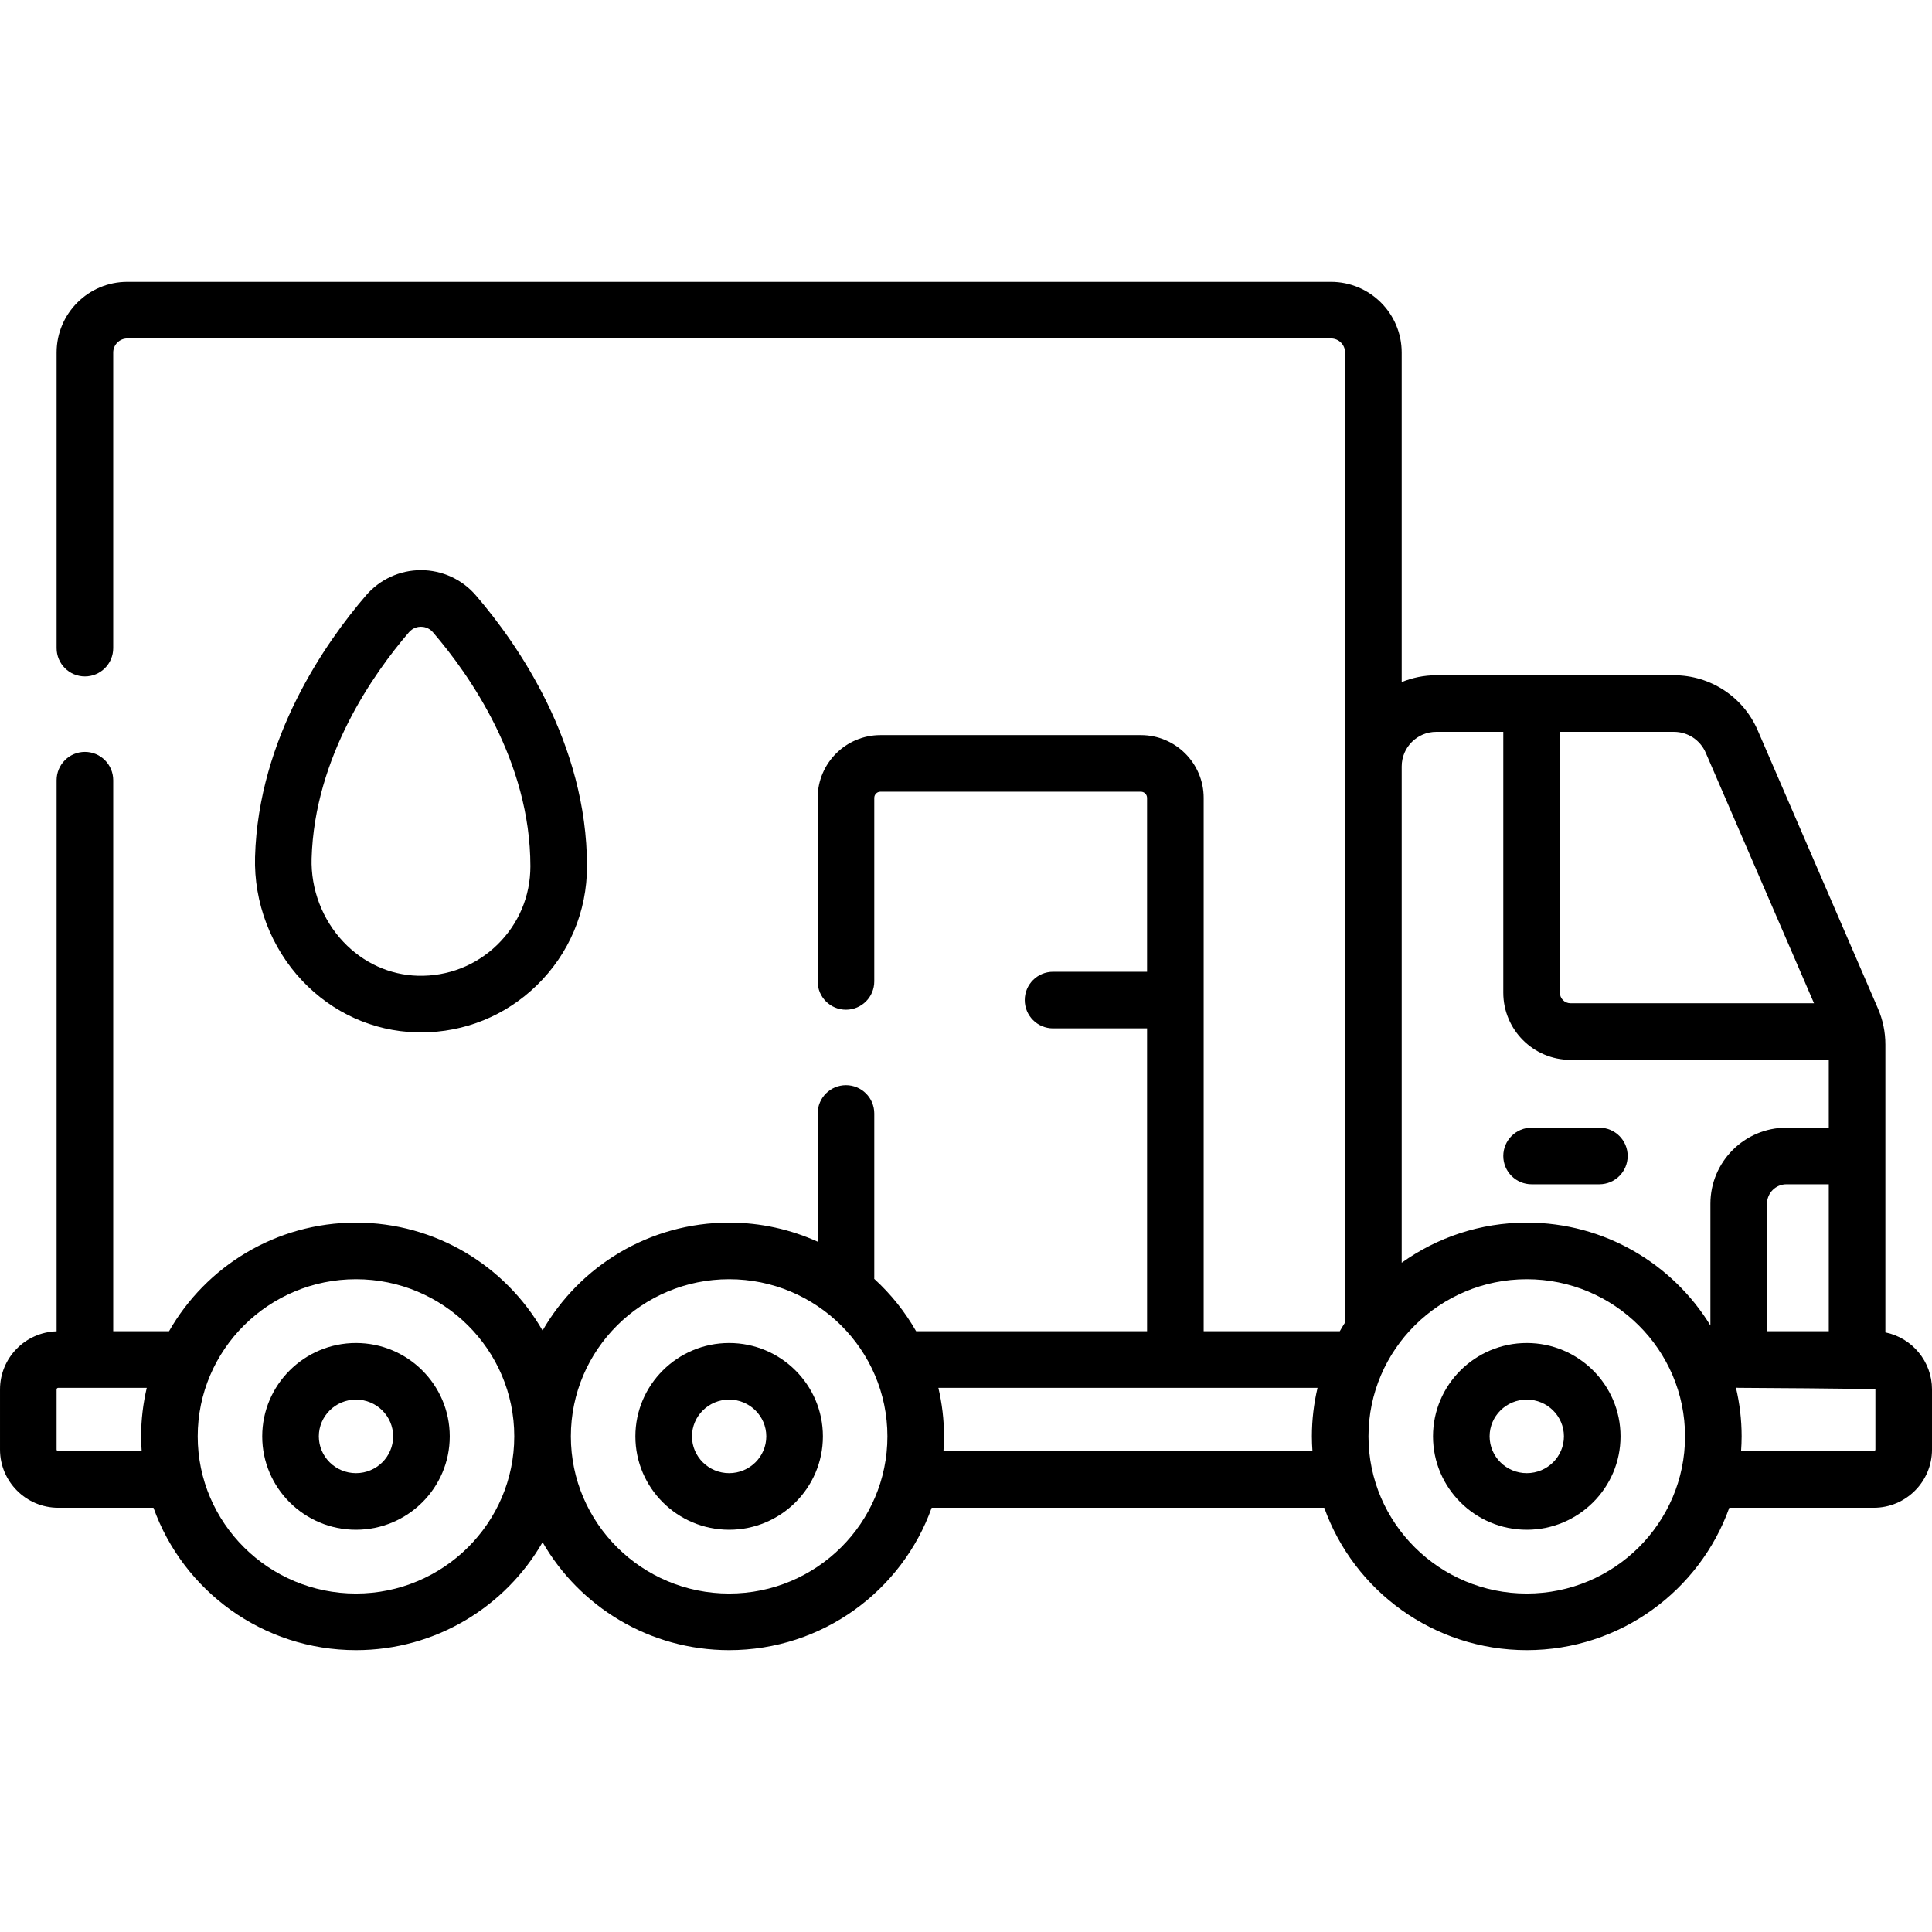
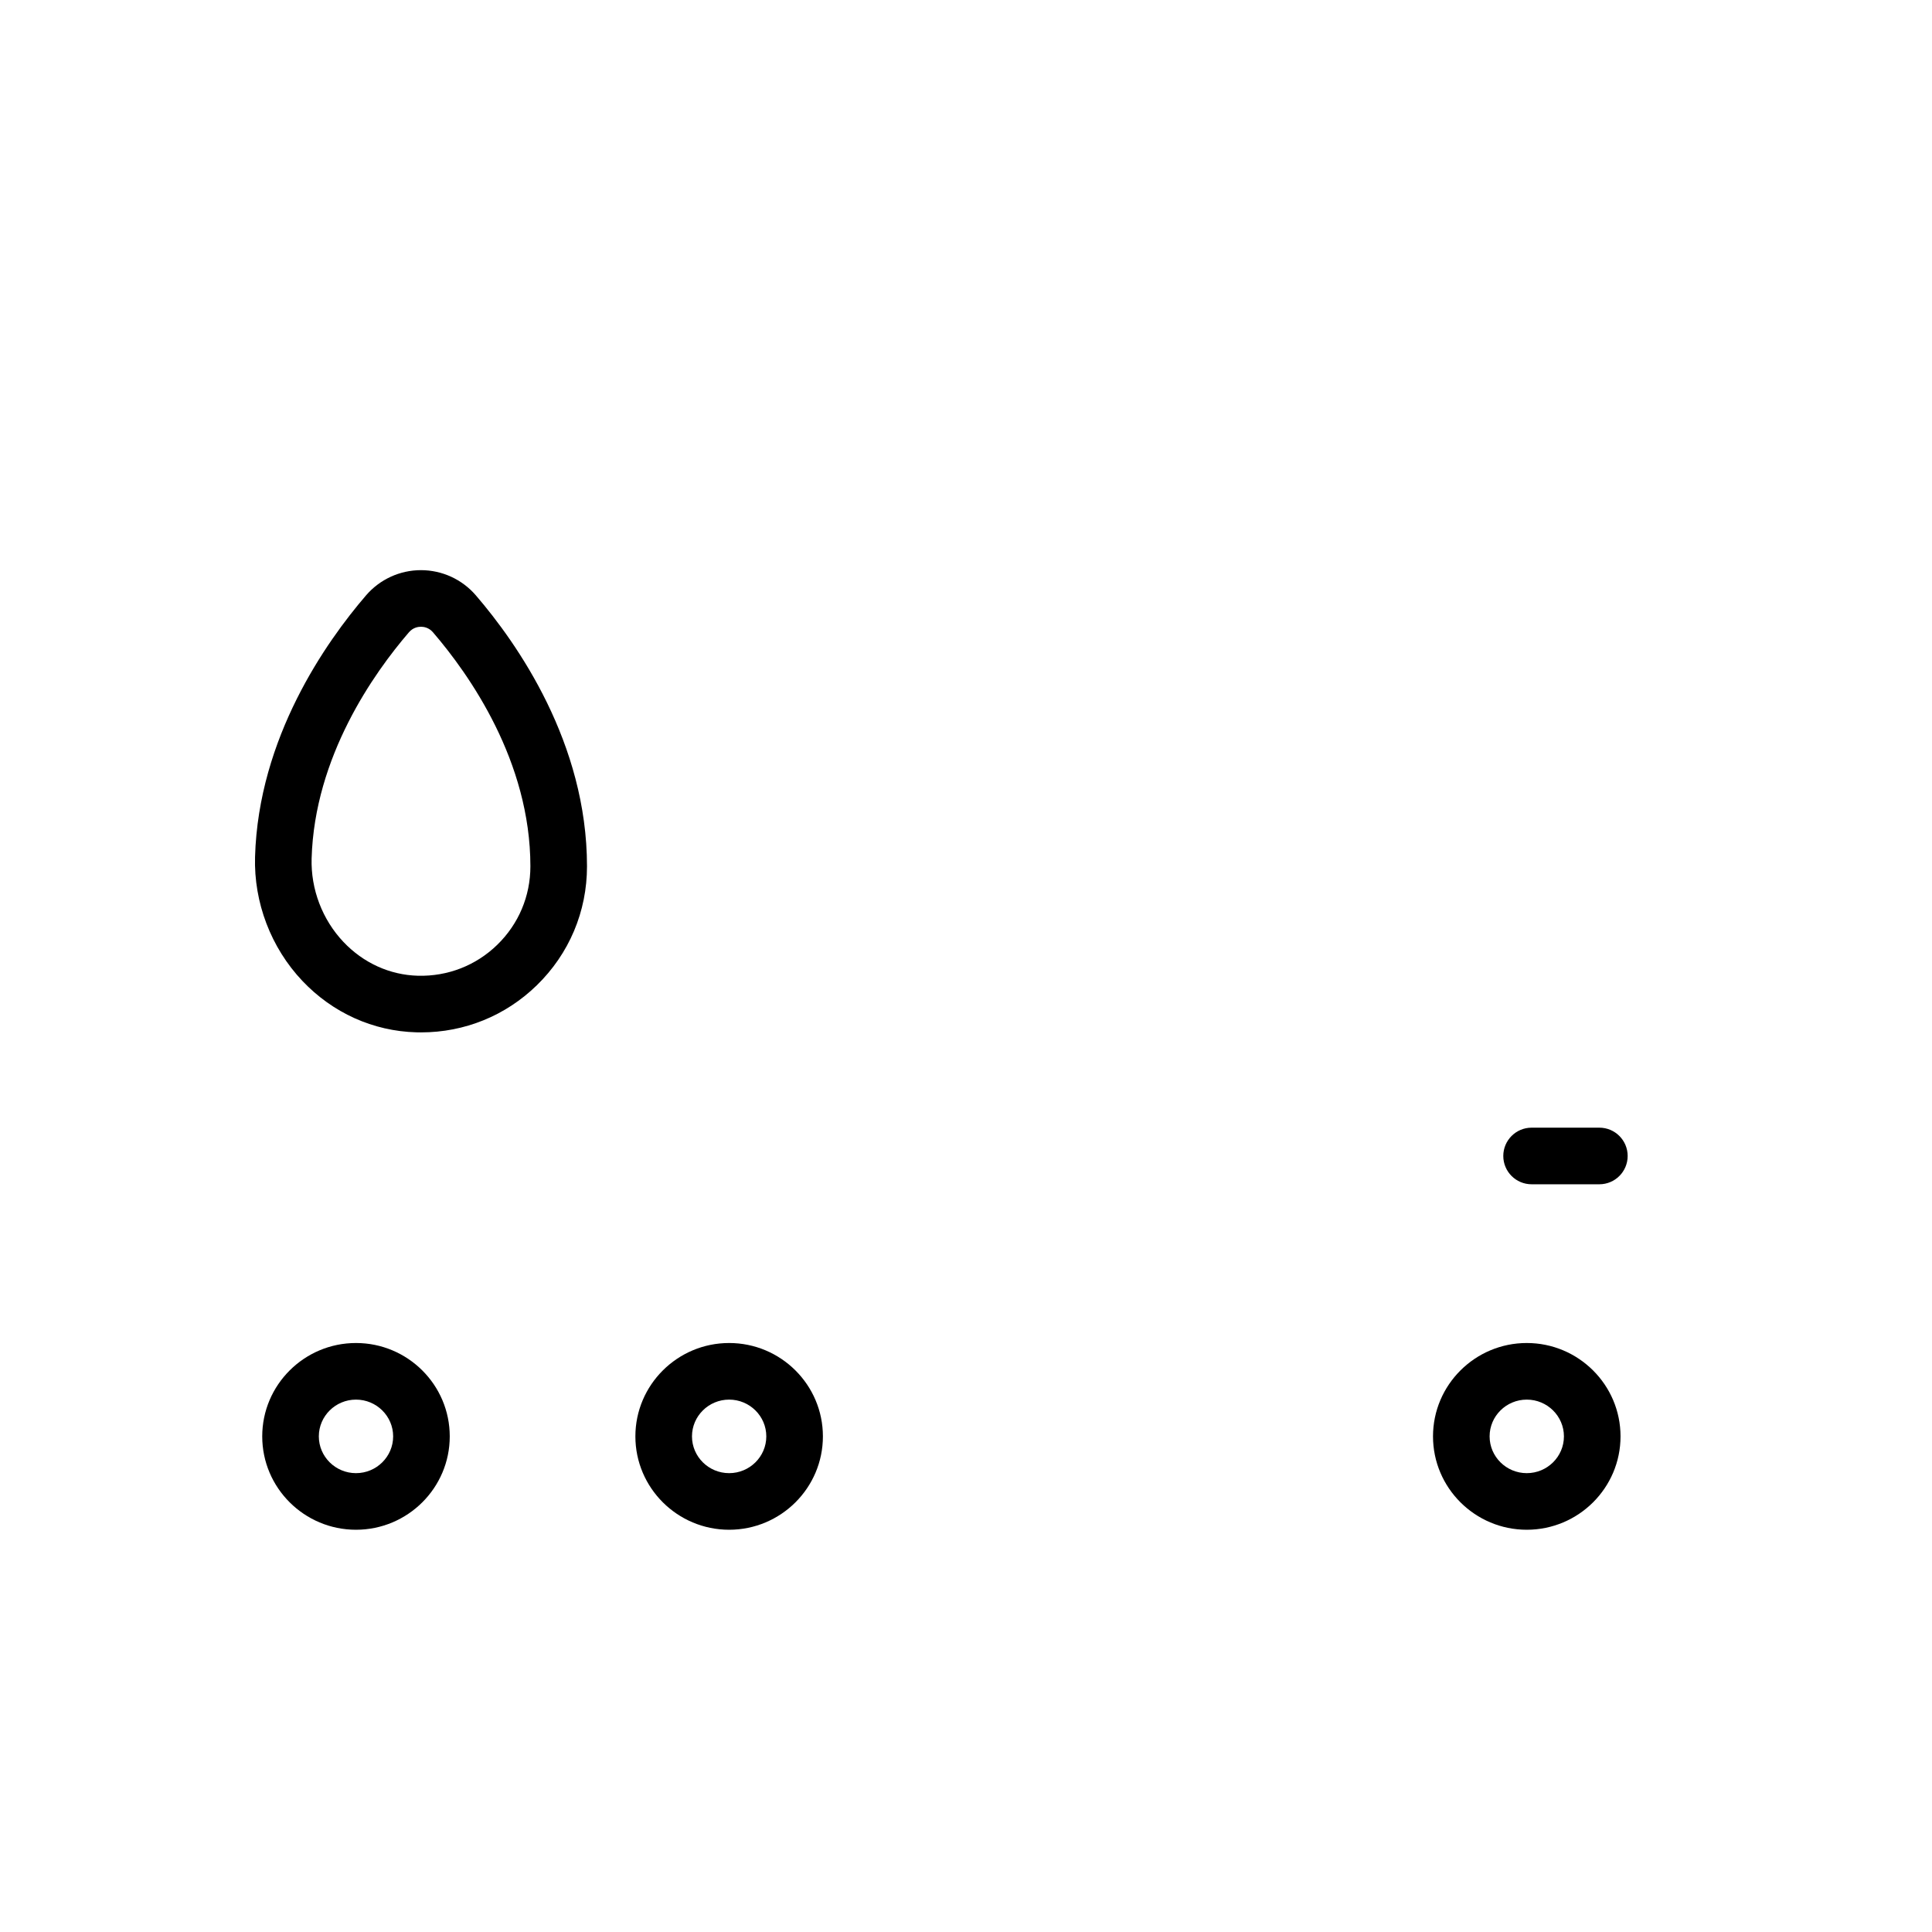
<svg xmlns="http://www.w3.org/2000/svg" id="Capa_1" height="512" viewBox="0 0 512 512" width="512">
  <g>
    <path d="m405.887 313.845h17.96c4.143 0 7.5-3.358 7.5-7.5s-3.357-7.5-7.5-7.5h-17.96c-4.143 0-7.5 3.358-7.5 7.5s3.357 7.5 7.5 7.5z" />
    <path d="m110.35 273.577c.407.011.814.017 1.221.017 11.535 0 22.389-4.402 30.678-12.472 8.583-8.356 13.311-19.554 13.311-31.531 0-32.696-18.453-59.027-29.452-71.813-3.653-4.246-8.957-6.681-14.553-6.681-5.594 0-10.896 2.435-14.549 6.68-10.598 12.318-28.512 37.701-29.417 69.294-.348 12.099 4.217 24.074 12.522 32.854 8.037 8.495 18.776 13.344 30.239 13.652zm-27.768-46.077c.772-26.966 16.492-49.13 25.794-59.942 1.095-1.272 2.461-1.462 3.178-1.462.718 0 2.086.19 3.182 1.464 9.645 11.21 25.823 34.176 25.823 62.03 0 7.894-3.116 15.275-8.773 20.784-5.656 5.505-13.14 8.412-21.033 8.209-7.452-.2-14.464-3.385-19.744-8.967-5.59-5.908-8.661-13.969-8.427-22.116z" />
-     <path d="m499.647 353.102v-76.285c0-3.314-.667-6.538-1.982-9.585l-31.866-73.712c-3.826-8.851-12.53-14.571-22.173-14.571h-63.006c-3.24 0-6.33.646-9.156 1.808v-87.334c0-10.327-8.401-18.729-18.728-18.729h-319.006c-10.327 0-18.729 8.402-18.729 18.729v78.336c0 4.142 3.357 7.5 7.5 7.5s7.5-3.358 7.5-7.5v-78.336c0-2.056 1.673-3.729 3.729-3.729h319.005c2.056 0 3.728 1.673 3.728 3.729v257.038c-.487.765-.955 1.542-1.405 2.331h-36.075v-141.348c0-9.171-7.462-16.633-16.633-16.633h-69.028c-9.171 0-16.633 7.462-16.633 16.633v48.637c0 4.142 3.357 7.5 7.5 7.5s7.5-3.358 7.5-7.5v-48.637c0-.9.732-1.633 1.633-1.633h69.028c.9 0 1.633.732 1.633 1.633v46.083h-24.913c-4.143 0-7.5 3.358-7.5 7.5s3.357 7.5 7.5 7.5h24.914v80.266h-61.203c-2.961-5.191-6.712-9.878-11.105-13.884.003-.095.014-.188.014-.283v-43.544c0-4.142-3.357-7.5-7.5-7.5s-7.5 3.358-7.5 7.5v33.977c-7.16-3.235-15.098-5.052-23.46-5.052-21.146 0-39.624 11.535-49.445 28.603-9.821-17.068-28.298-28.603-49.444-28.603-21.222 0-39.757 11.617-49.551 28.786h-14.789v-146.034c0-4.142-3.357-7.5-7.5-7.5s-7.5 3.358-7.5 7.5v146.055c-8.309.23-15.001 7.045-15.001 15.407v15.919c0 8.508 6.922 15.429 15.43 15.429h25.242c7.844 21.963 28.936 37.736 53.67 37.736 21.146 0 39.623-11.535 49.444-28.603 9.822 17.069 28.299 28.603 49.445 28.603 24.734 0 45.825-15.774 53.67-37.736h104.04c7.844 21.963 28.936 37.736 53.67 37.736s45.825-15.774 53.669-37.736h38.292c8.508 0 15.429-6.921 15.429-15.429v-15.919c-.001-7.454-5.315-13.69-12.354-15.119zm-31.371-.31v-33.794c0-2.841 2.311-5.152 5.152-5.152h11.218v38.947h-16.37zm-16.246-153.32 28.704 66.398h-64.546c-1.545 0-2.802-1.257-2.802-2.802v-69.12h30.238c3.656 0 6.955 2.168 8.406 5.524zm-71.41-5.524h17.767v69.12c0 9.816 7.985 17.802 17.802 17.802h68.458v17.975h-11.218c-11.112 0-20.152 9.04-20.152 20.152v32.271c-10.003-16.333-28.075-27.262-48.666-27.262-12.359 0-23.802 3.95-33.147 10.63v-131.531c0-5.049 4.107-9.157 9.156-9.157zm-365.19 190.621c-.237 0-.43-.192-.43-.429v-15.919c0-.236.192-.429.43-.429h23.465c-.969 4.136-1.499 8.438-1.499 12.863 0 1.317.062 2.619.151 3.914zm78.911 37.737c-23.129 0-41.945-18.684-41.945-41.65 0-22.965 18.816-41.65 41.945-41.65 23.128 0 41.944 18.684 41.944 41.65s-18.816 41.65-41.944 41.65zm98.889 0c-23.129 0-41.945-18.684-41.945-41.65 0-22.965 18.816-41.65 41.945-41.65s41.945 18.684 41.945 41.65c.001 22.966-18.816 41.65-41.945 41.65zm56.795-37.737c.089-1.295.151-2.597.151-3.914 0-4.425-.529-8.728-1.499-12.863h100.487c-.969 4.136-1.499 8.438-1.499 12.863 0 1.317.062 2.619.151 3.914zm154.585 37.737c-23.129 0-41.945-18.684-41.945-41.65 0-22.965 18.816-41.65 41.945-41.65 23.128 0 41.944 18.684 41.944 41.65.001 22.966-18.816 41.65-41.944 41.65zm92.39-38.166c0 .237-.192.429-.429.429h-35.168c.089-1.295.151-2.597.151-3.914 0-4.439-.532-8.753-1.507-12.901.24.023.483.037.729.037 0 0 36.224.193 36.224.429z" />
    <path d="m404.61 355.912c-13.701 0-24.848 11.1-24.848 24.744s11.147 24.744 24.848 24.744c13.7 0 24.847-11.1 24.847-24.744s-11.146-24.744-24.847-24.744zm0 34.488c-5.43 0-9.848-4.371-9.848-9.744s4.418-9.744 9.848-9.744 9.847 4.371 9.847 9.744-4.417 9.744-9.847 9.744z" />
    <path d="m193.23 355.912c-13.701 0-24.848 11.1-24.848 24.744s11.146 24.744 24.848 24.744c13.701 0 24.848-11.1 24.848-24.744s-11.146-24.744-24.848-24.744zm0 34.488c-5.43 0-9.848-4.371-9.848-9.744s4.418-9.744 9.848-9.744 9.848 4.371 9.848 9.744-4.418 9.744-9.848 9.744z" />
    <path d="m94.341 355.912c-13.701 0-24.848 11.1-24.848 24.744s11.146 24.744 24.848 24.744c13.701 0 24.848-11.1 24.848-24.744-.001-13.644-11.147-24.744-24.848-24.744zm0 34.488c-5.43 0-9.848-4.371-9.848-9.744s4.418-9.744 9.848-9.744 9.848 4.371 9.848 9.744c-.001 5.373-4.418 9.744-9.848 9.744z" />
  </g>
</svg>